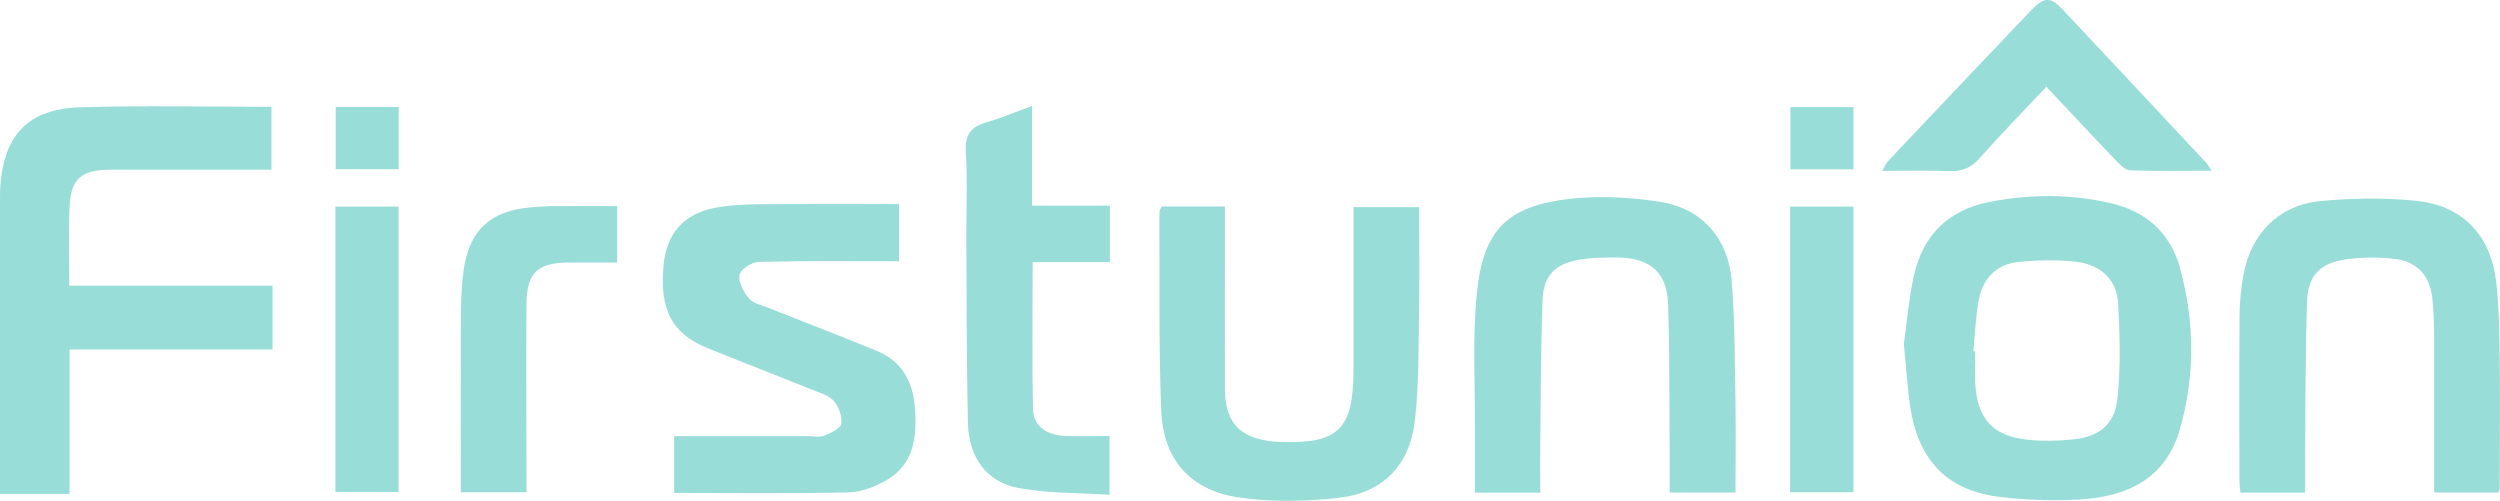
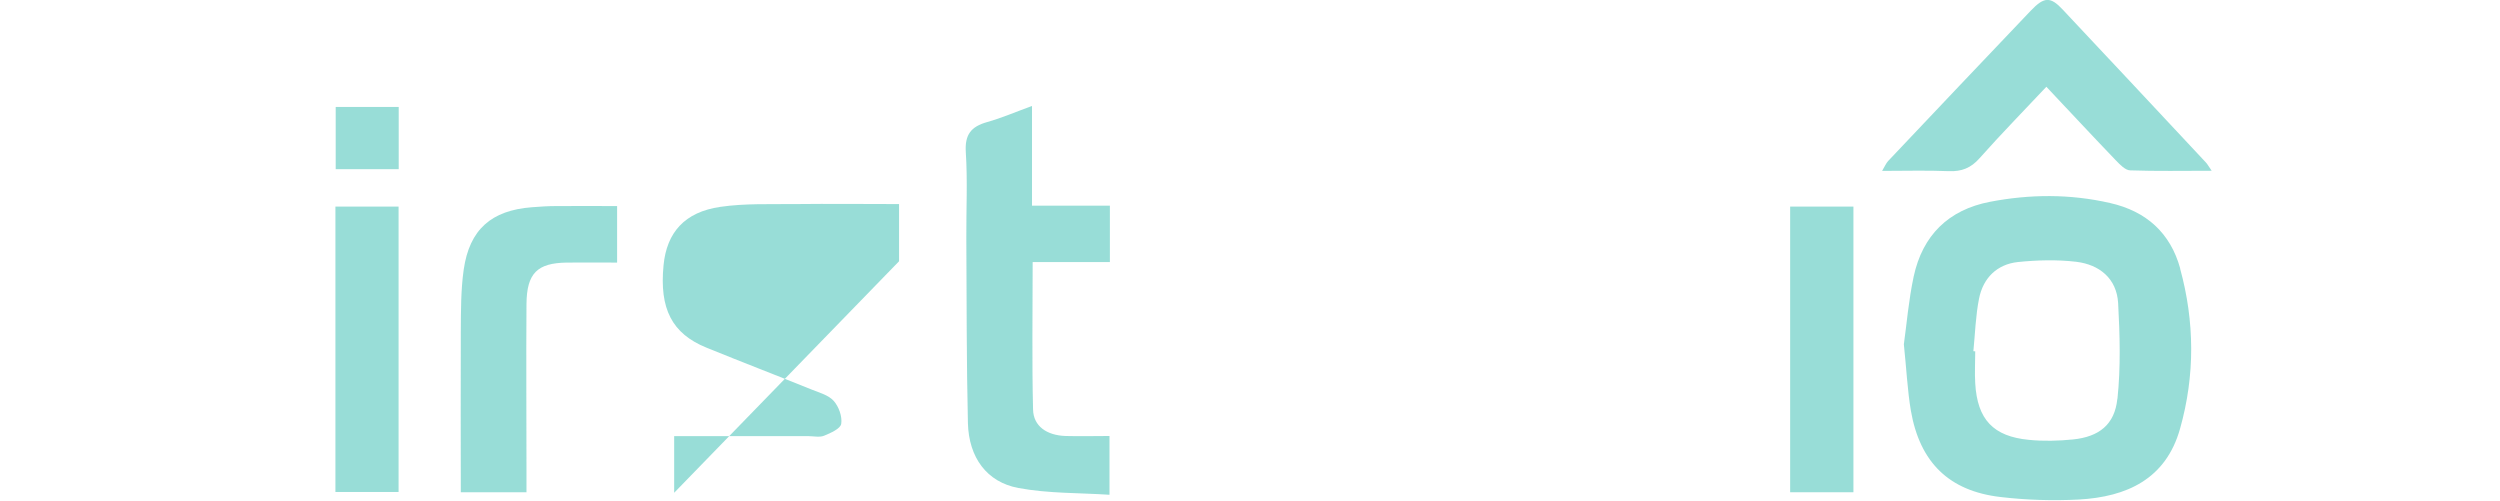
<svg xmlns="http://www.w3.org/2000/svg" id="Layer_2" viewBox="0 0 188.42 37.76">
  <defs>
    <style>
      .cls-1 {
        fill: #31bcaf;
      }

      .cls-2 {
        opacity: .5;
      }
    </style>
  </defs>
  <g id="Layer_1-2" data-name="Layer_1">
    <g class="cls-2">
-       <path class="cls-1" d="M20.54,21.53v4.81H5.24v10.88H0v-1.31C0,29.05,0,22.18,0,15.32c0-.4,0-.81.02-1.21.24-3.88,2.08-5.9,5.97-6.02,4.79-.15,9.58-.04,14.47-.04v4.74c-.45,0-.92,0-1.39,0-3.59,0-7.18-.01-10.77,0-2.18,0-2.97.7-3.06,2.83-.08,1.92-.02,3.84-.02,5.91h15.31Z" />
-       <path class="cls-1" d="M50.81,37.14v-4.27c3.4,0,6.75,0,10.1,0,.4,0,.85.11,1.2-.03.49-.2,1.23-.53,1.29-.89.09-.55-.18-1.3-.56-1.73-.38-.43-1.06-.62-1.64-.85-2.65-1.07-5.31-2.09-7.96-3.17-2.6-1.06-3.55-2.93-3.23-6.21.24-2.47,1.59-4.01,4.28-4.4,1.85-.27,3.75-.19,5.63-.21,2.59-.03,5.18,0,7.84,0v4.31c-3.55,0-7.08-.04-10.6.05-.51.01-1.36.57-1.43.99-.09.54.32,1.29.72,1.77.31.37.93.49,1.43.69,2.74,1.09,5.49,2.14,8.21,3.26,1.9.78,2.73,2.33,2.87,4.32.15,2.14-.06,4.2-2.13,5.41-.86.5-1.91.91-2.89.93-4.34.1-8.68.04-13.12.04Z" />
-       <path class="cls-1" d="M188.3,37.12h-4.84c0-3.83,0-7.58,0-11.34,0-1.07-.03-2.15-.13-3.22-.16-1.75-1.13-2.85-2.85-3.05-1.23-.14-2.52-.13-3.74.05-1.9.29-2.79,1.22-2.86,3.15-.14,3.99-.11,7.98-.15,11.97,0,.8,0,1.59,0,2.45h-4.87c-.03-.33-.08-.67-.08-1.01,0-4.08-.02-8.16.01-12.24,0-1.07.11-2.15.3-3.2.57-3.08,2.66-5.21,5.76-5.52,2.39-.24,4.83-.26,7.21-.03,3.58.35,5.7,2.63,6.09,6.23.2,1.87.23,3.75.25,5.63.04,3.27,0,6.55,0,9.82,0,.08-.05.16-.1.31Z" />
-       <path class="cls-1" d="M116.11,37.13h-4.95c0-1.67,0-3.32,0-4.96.02-3.36-.19-6.75.15-10.08.48-4.79,2.29-6.57,7.04-7.11,2.24-.25,4.58-.11,6.81.24,3.09.49,5.09,2.74,5.35,5.89.25,3.08.23,6.18.29,9.27.04,2.23,0,4.46,0,6.74h-4.96c0-.71,0-1.41,0-2.1-.03-4.04.01-8.07-.12-12.11-.08-2.36-1.35-3.46-3.71-3.5-1.02-.01-2.07,0-3.07.18-1.77.33-2.61,1.21-2.68,3-.13,3.49-.13,6.99-.17,10.49-.02,1.3,0,2.6,0,4.03Z" />
-       <path class="cls-1" d="M87.55,15.56h4.77c0,.47,0,.9,0,1.34,0,4.12-.01,8.25,0,12.37.01,2.59,1.1,3.75,3.68,4.01.13.01.27.02.4.02,4.45.19,5.6-.92,5.61-5.38,0-4.07,0-8.15,0-12.31h4.95c0,2.69.04,5.32-.01,7.95-.05,2.73,0,5.47-.32,8.18-.38,3.32-2.42,5.42-5.74,5.78-2.47.27-5.03.33-7.48-.02-3.69-.53-5.74-2.85-5.89-6.55-.2-4.97-.11-9.95-.14-14.92,0-.16.11-.32.17-.47Z" />
+       <path class="cls-1" d="M50.81,37.14v-4.27c3.4,0,6.75,0,10.1,0,.4,0,.85.11,1.2-.03.49-.2,1.23-.53,1.29-.89.09-.55-.18-1.3-.56-1.73-.38-.43-1.06-.62-1.64-.85-2.65-1.07-5.31-2.09-7.96-3.17-2.6-1.06-3.55-2.93-3.23-6.21.24-2.47,1.59-4.01,4.28-4.4,1.85-.27,3.75-.19,5.63-.21,2.59-.03,5.18,0,7.84,0v4.31Z" />
      <path class="cls-1" d="M77.78,8.01v7.49h5.87v4.25h-5.82c0,3.8-.06,7.46.03,11.12.03,1.25,1.03,1.94,2.45,1.99,1.07.03,2.15,0,3.31,0v4.43c-2.27-.15-4.61-.09-6.86-.51-2.39-.44-3.74-2.3-3.81-4.88-.11-4.66-.09-9.32-.12-13.99-.01-2.15.1-4.31-.04-6.45-.08-1.32.4-1.92,1.61-2.26,1.1-.31,2.16-.77,3.37-1.21Z" />
      <path class="cls-1" d="M154.23,6.54c-1.75,1.86-3.43,3.58-5.03,5.38-.66.75-1.36,1.02-2.34.98-1.6-.07-3.21-.02-5.01-.02.21-.35.3-.58.46-.75,3.57-3.78,7.15-7.55,10.74-11.32,1.02-1.07,1.49-1.08,2.43-.07,3.59,3.82,7.17,7.65,10.76,11.49.12.12.2.28.45.64-2.17,0-4.17.04-6.15-.03-.36-.01-.76-.43-1.06-.74-1.73-1.8-3.43-3.63-5.25-5.56Z" />
      <path class="cls-1" d="M46.51,15.53v4.26c-1.3,0-2.54-.01-3.78,0-2.24.03-3.03.8-3.05,3.13-.03,4.21,0,8.43,0,12.64,0,.49,0,.98,0,1.54h-4.95c0-4.06-.02-8.08,0-12.1.01-1.56,0-3.15.22-4.69.44-3.02,2.08-4.45,5.12-4.69.62-.05,1.25-.09,1.88-.09,1.48-.01,2.96,0,4.56,0Z" />
      <path class="cls-1" d="M25.28,15.57h4.76v21.51h-4.76V15.57Z" />
      <path class="cls-1" d="M134.92,15.57h4.77v21.53h-4.77V15.57Z" />
      <path class="cls-1" d="M30.05,12.75h-4.75v-4.69h4.75v4.69Z" />
-       <path class="cls-1" d="M139.69,12.76h-4.75v-4.69h4.75v4.69Z" />
      <path class="cls-1" d="M164.32,20.24c-.74-2.68-2.55-4.32-5.29-4.94-3.02-.69-6.04-.67-9.05-.09-3.13.6-5.08,2.53-5.75,5.63-.38,1.78-.53,3.61-.74,5.11.2,1.9.27,3.47.53,5.01.68,3.9,2.88,6.05,6.76,6.5,1.95.23,3.93.29,5.89.19,3.61-.2,6.57-1.53,7.64-5.35,1.13-4.01,1.1-8.06,0-12.06ZM159.58,30.06c-.2,1.95-1.39,2.86-3.34,3.06-1.1.11-2.23.14-3.33.03-2.69-.26-3.88-1.54-4.04-4.25-.05-.8,0-1.61,0-2.42-.05,0-.09,0-.14-.01.13-1.33.17-2.68.43-3.98.31-1.54,1.35-2.57,2.92-2.74,1.45-.15,2.95-.19,4.4-.02,1.75.21,3.05,1.26,3.16,3.11.13,2.39.2,4.82-.05,7.2Z" />
    </g>
  </g>
</svg>